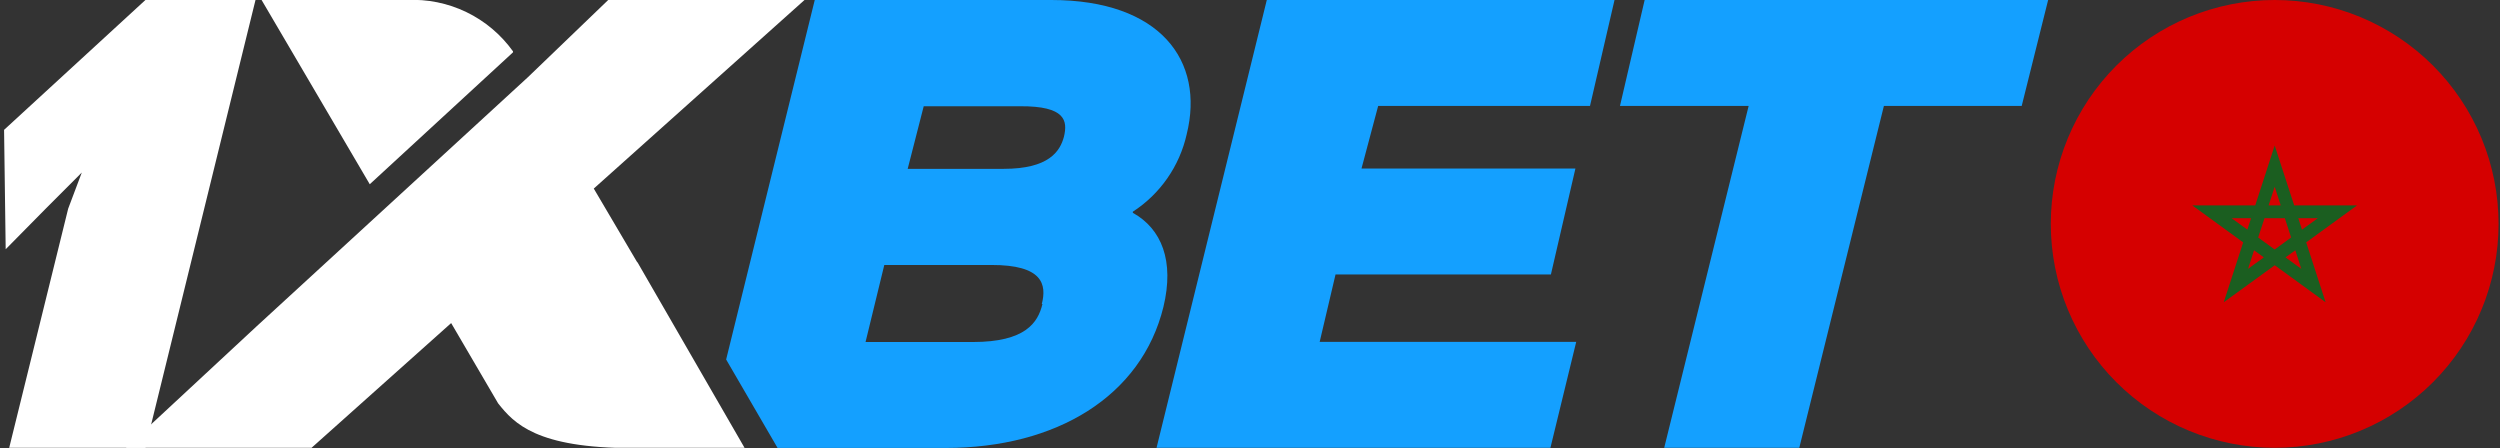
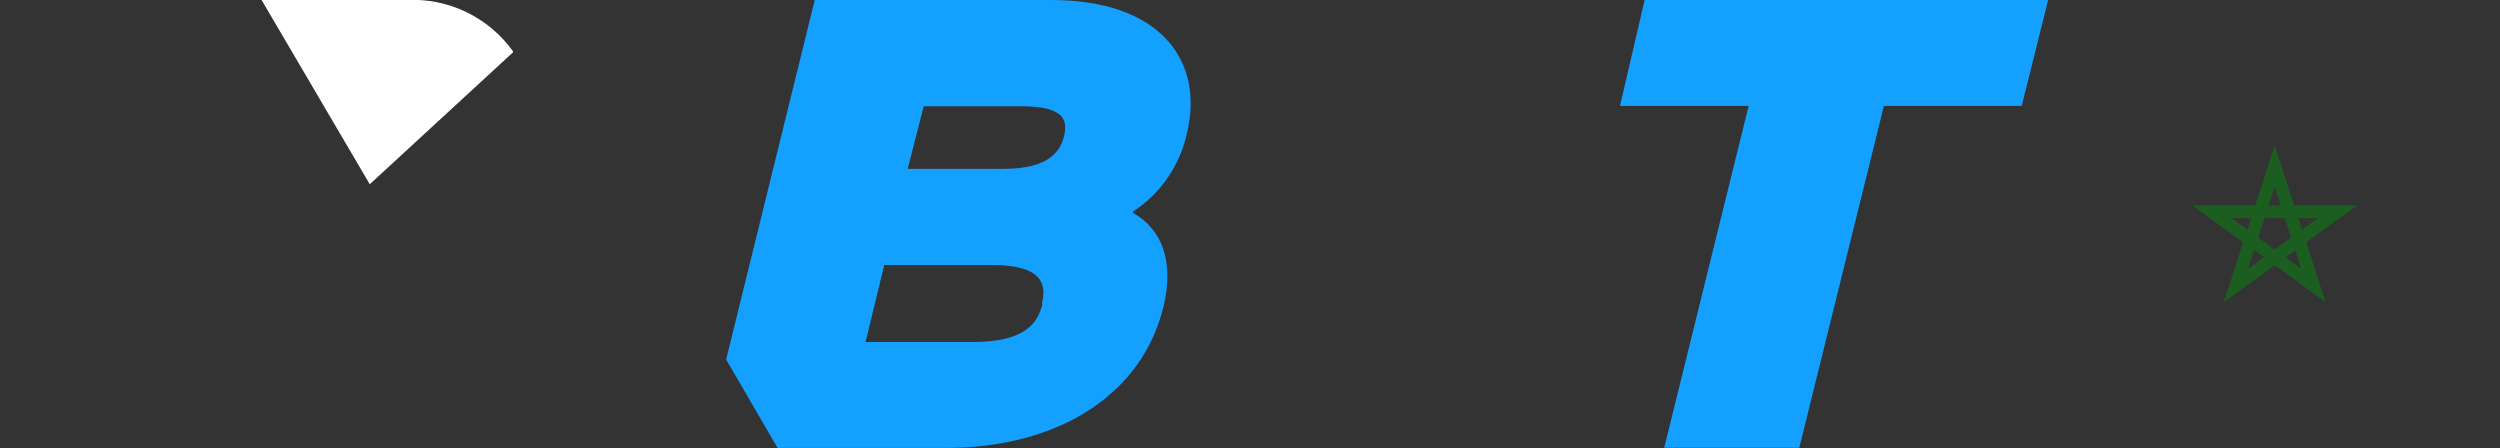
<svg xmlns="http://www.w3.org/2000/svg" width="1500" zoomAndPan="magnify" viewBox="0 0 1125 201.75" height="269" preserveAspectRatio="xMidYMid meet" version="1.0">
  <rect x="0" y="0" width="1125" height="201.75" fill="#333333" stroke="none" />
  <defs>
    <clipPath id="398b780ad9">
      <path d="M 326 0 L 536 0 L 536 201.5 L 326 201.5 Z M 326 0 " clip-rule="nonzero" />
    </clipPath>
    <clipPath id="05b7a14585">
-       <path d="M 520 0 L 727 0 L 727 201.5 L 520 201.5 Z M 520 0 " clip-rule="nonzero" />
-     </clipPath>
+       </clipPath>
    <clipPath id="806e6fcaab">
      <path d="M 728 0 L 922 0 L 922 201.5 L 728 201.5 Z M 728 0 " clip-rule="nonzero" />
    </clipPath>
    <clipPath id="b14ec3363c">
      <path d="M 1 0 L 115 0 L 115 201.5 L 1 201.5 Z M 1 0 " clip-rule="nonzero" />
    </clipPath>
    <clipPath id="788ab573d5">
      <path d="M 56 0 L 363 0 L 363 201.5 L 56 201.5 Z M 56 0 " clip-rule="nonzero" />
    </clipPath>
    <clipPath id="2b758a80e8">
-       <path d="M 922.855 0 L 1124.305 0 L 1124.305 201.5 L 922.855 201.5 Z M 922.855 0 " clip-rule="nonzero" />
-     </clipPath>
+       </clipPath>
  </defs>
  <g clip-path="url(#398b780ad9)">
    <path fill="#14a0ff" d="M 534.004 60.449 C 542.223 27.371 522.176 0 473.07 0 L 366.637 0 L 326.762 161.777 L 349.906 201.574 L 425.621 201.574 C 475.234 201.574 513.668 178.391 523.547 138.09 C 528.523 117.434 522.754 102.988 509.773 95.766 L 509.773 95.262 C 512.824 93.285 515.652 91.031 518.266 88.504 C 520.875 85.977 523.219 83.219 525.297 80.234 C 527.375 77.25 529.145 74.094 530.609 70.766 C 532.074 67.438 533.207 64 534.004 60.449 Z M 469.105 136.789 C 467.086 145.238 461.391 153.906 437.809 153.906 L 389.496 153.906 L 397.934 119.238 L 446.031 119.238 C 469.32 119.168 471.051 128.051 468.816 136.789 Z M 478.77 61.535 C 477.035 68.035 472.062 75.977 451.727 75.977 L 408.461 75.977 L 415.672 47.812 L 458.938 47.812 C 479.488 47.668 480.5 54.312 478.77 61.535 Z M 478.77 61.535 " fill-opacity="1" fill-rule="nonzero" />
  </g>
  <g clip-path="url(#05b7a14585)">
    <path fill="#14a0ff" d="M 600.992 123.5 L 697.91 123.5 L 708.941 75.832 L 612.676 75.832 L 620.176 47.668 L 715.504 47.668 L 726.535 0 L 570.059 0 L 520.445 201.5 L 697.691 201.5 L 709.301 153.832 L 593.855 153.832 Z M 600.992 123.5 " fill-opacity="1" fill-rule="nonzero" />
  </g>
  <g clip-path="url(#806e6fcaab)">
    <path fill="#14a0ff" d="M 740.094 0 L 728.988 47.668 L 786.891 47.668 L 748.891 201.5 L 809.68 201.5 L 847.754 47.668 L 909.766 47.668 L 921.664 0 Z M 740.094 0 " fill-opacity="1" fill-rule="nonzero" />
  </g>
  <g clip-path="url(#b14ec3363c)">
-     <path fill="#ffffff" d="M 65.434 201.5 L 4.141 201.5 L 30.68 93.891 L 36.809 77.641 L 20.582 93.891 L 2.555 112.16 L 1.836 58.43 L 65.434 0 L 114.977 0 Z M 65.434 201.5 " fill-opacity="1" fill-rule="nonzero" />
-   </g>
+     </g>
  <g clip-path="url(#788ab573d5)">
-     <path fill="#ffffff" d="M 286.738 118.012 L 267.199 84.859 L 362.023 0 L 273.688 0 L 237.633 34.668 L 115.336 146.973 L 56.637 201.5 L 140.215 201.5 L 203.02 145.383 L 224.148 181.496 C 231.359 190.594 241.527 201.645 284.648 201.645 L 335.125 201.645 L 286.812 117.938 Z M 286.738 118.012 " fill-opacity="1" fill-rule="nonzero" />
-   </g>
+     </g>
  <path fill="#ffffff" d="M 230.855 23.543 L 230.855 23.109 C 229.508 21.23 228.047 19.438 226.477 17.738 C 224.906 16.039 223.234 14.441 221.465 12.953 C 219.695 11.461 217.84 10.09 215.898 8.832 C 213.957 7.574 211.941 6.441 209.859 5.438 C 207.777 4.43 205.637 3.559 203.445 2.82 C 201.254 2.082 199.023 1.484 196.758 1.027 C 194.492 0.57 192.203 0.254 189.898 0.082 C 187.59 -0.09 185.285 -0.117 182.973 0 L 117.715 0 L 166.391 82.91 Z M 230.855 23.543 " fill-opacity="1" fill-rule="nonzero" />
  <g clip-path="url(#2b758a80e8)">
-     <path fill="#d50000" d="M 1124.355 100.75 C 1124.355 102.398 1124.312 104.047 1124.234 105.695 C 1124.152 107.34 1124.031 108.984 1123.867 110.625 C 1123.707 112.266 1123.504 113.902 1123.266 115.535 C 1123.023 117.164 1122.738 118.789 1122.418 120.406 C 1122.098 122.023 1121.734 123.633 1121.336 125.23 C 1120.934 126.828 1120.496 128.418 1120.016 129.996 C 1119.539 131.574 1119.02 133.141 1118.465 134.691 C 1117.91 136.246 1117.316 137.781 1116.684 139.305 C 1116.055 140.828 1115.387 142.336 1114.68 143.828 C 1113.977 145.316 1113.234 146.789 1112.457 148.242 C 1111.68 149.699 1110.867 151.133 1110.02 152.547 C 1109.172 153.961 1108.289 155.352 1107.375 156.723 C 1106.457 158.094 1105.508 159.441 1104.527 160.766 C 1103.547 162.09 1102.531 163.391 1101.484 164.664 C 1100.438 165.941 1099.363 167.188 1098.254 168.41 C 1097.148 169.633 1096.012 170.824 1094.844 171.992 C 1093.68 173.156 1092.484 174.293 1091.266 175.402 C 1090.043 176.508 1088.793 177.586 1087.52 178.633 C 1086.246 179.676 1084.945 180.691 1083.621 181.672 C 1082.297 182.656 1080.949 183.605 1079.578 184.52 C 1078.207 185.438 1076.812 186.32 1075.398 187.168 C 1073.984 188.016 1072.551 188.828 1071.098 189.605 C 1069.645 190.383 1068.172 191.121 1066.68 191.828 C 1065.191 192.531 1063.684 193.199 1062.16 193.832 C 1060.637 194.461 1059.098 195.055 1057.547 195.609 C 1055.992 196.168 1054.43 196.684 1052.852 197.16 C 1051.273 197.641 1049.684 198.082 1048.086 198.48 C 1046.484 198.883 1044.875 199.242 1043.258 199.562 C 1041.641 199.887 1040.02 200.168 1038.387 200.41 C 1036.758 200.652 1035.121 200.855 1033.48 201.016 C 1031.84 201.176 1030.195 201.297 1028.547 201.379 C 1026.902 201.461 1025.254 201.5 1023.605 201.5 C 1021.957 201.5 1020.309 201.461 1018.66 201.379 C 1017.012 201.297 1015.371 201.176 1013.73 201.016 C 1012.09 200.855 1010.453 200.652 1008.82 200.41 C 1007.191 200.168 1005.566 199.887 1003.949 199.562 C 1002.332 199.242 1000.723 198.883 999.125 198.48 C 997.523 198.082 995.938 197.641 994.359 197.16 C 992.781 196.684 991.215 196.168 989.664 195.609 C 988.109 195.055 986.57 194.461 985.047 193.832 C 983.523 193.199 982.02 192.531 980.527 191.828 C 979.039 191.121 977.566 190.383 976.109 189.605 C 974.656 188.828 973.223 188.016 971.809 187.168 C 970.395 186.32 969 185.438 967.629 184.52 C 966.258 183.605 964.91 182.656 963.586 181.672 C 962.262 180.691 960.965 179.676 959.688 178.633 C 958.414 177.586 957.168 176.508 955.945 175.402 C 954.723 174.293 953.527 173.156 952.363 171.992 C 951.195 170.824 950.059 169.633 948.953 168.41 C 947.848 167.188 946.77 165.941 945.723 164.664 C 944.676 163.391 943.664 162.09 942.68 160.766 C 941.699 159.441 940.75 158.094 939.832 156.723 C 938.918 155.352 938.035 153.961 937.188 152.547 C 936.34 151.133 935.527 149.699 934.75 148.242 C 933.973 146.789 933.23 145.316 932.527 143.828 C 931.82 142.336 931.152 140.828 930.523 139.305 C 929.891 137.781 929.301 136.246 928.742 134.691 C 928.188 133.141 927.672 131.574 927.191 129.996 C 926.715 128.418 926.273 126.828 925.875 125.23 C 925.473 123.633 925.113 122.023 924.789 120.406 C 924.469 118.789 924.188 117.164 923.945 115.535 C 923.703 113.902 923.5 112.266 923.34 110.625 C 923.176 108.984 923.055 107.34 922.977 105.695 C 922.895 104.047 922.855 102.398 922.855 100.75 C 922.855 99.102 922.895 97.453 922.977 95.805 C 923.055 94.16 923.176 92.516 923.34 90.875 C 923.5 89.234 923.703 87.598 923.945 85.969 C 924.188 84.336 924.469 82.711 924.789 81.094 C 925.113 79.477 925.473 77.871 925.875 76.27 C 926.273 74.672 926.715 73.082 927.191 71.504 C 927.672 69.926 928.188 68.359 928.742 66.809 C 929.301 65.258 929.891 63.719 930.523 62.195 C 931.152 60.672 931.82 59.164 932.527 57.676 C 933.23 56.184 933.973 54.711 934.75 53.258 C 935.527 51.801 936.34 50.367 937.188 48.953 C 938.035 47.539 938.918 46.148 939.832 44.777 C 940.75 43.406 941.699 42.059 942.68 40.734 C 943.664 39.41 944.676 38.109 945.723 36.836 C 946.77 35.559 947.848 34.312 948.953 33.09 C 950.059 31.867 951.195 30.676 952.363 29.508 C 953.527 28.344 954.723 27.207 955.945 26.098 C 957.168 24.992 958.414 23.914 959.688 22.871 C 960.965 21.824 962.262 20.809 963.586 19.828 C 964.91 18.844 966.258 17.895 967.629 16.98 C 969 16.062 970.395 15.18 971.809 14.332 C 973.223 13.484 974.656 12.672 976.109 11.895 C 977.566 11.121 979.039 10.379 980.527 9.672 C 982.02 8.969 983.523 8.301 985.047 7.668 C 986.57 7.039 988.109 6.445 989.664 5.891 C 991.215 5.332 992.781 4.816 994.359 4.34 C 995.938 3.859 997.523 3.422 999.125 3.02 C 1000.723 2.617 1002.332 2.258 1003.949 1.938 C 1005.566 1.613 1007.191 1.332 1008.82 1.09 C 1010.453 0.848 1012.09 0.648 1013.73 0.484 C 1015.371 0.324 1017.012 0.203 1018.66 0.121 C 1020.309 0.039 1021.957 0 1023.605 0 C 1025.254 0 1026.902 0.039 1028.547 0.121 C 1030.195 0.203 1031.84 0.324 1033.48 0.484 C 1035.121 0.648 1036.758 0.848 1038.387 1.09 C 1040.02 1.332 1041.641 1.613 1043.258 1.938 C 1044.875 2.258 1046.484 2.617 1048.086 3.02 C 1049.684 3.422 1051.273 3.859 1052.852 4.34 C 1054.43 4.816 1055.992 5.332 1057.547 5.891 C 1059.098 6.445 1060.637 7.039 1062.16 7.668 C 1063.684 8.301 1065.191 8.969 1066.68 9.672 C 1068.172 10.379 1069.645 11.121 1071.098 11.895 C 1072.551 12.672 1073.984 13.484 1075.398 14.332 C 1076.812 15.18 1078.207 16.062 1079.578 16.98 C 1080.949 17.895 1082.297 18.844 1083.621 19.828 C 1084.945 20.809 1086.246 21.824 1087.52 22.871 C 1088.793 23.914 1090.043 24.992 1091.266 26.098 C 1092.484 27.207 1093.68 28.344 1094.844 29.508 C 1096.012 30.676 1097.148 31.867 1098.254 33.09 C 1099.363 34.312 1100.438 35.559 1101.484 36.836 C 1102.531 38.109 1103.547 39.41 1104.527 40.734 C 1105.508 42.059 1106.457 43.406 1107.375 44.777 C 1108.289 46.148 1109.172 47.539 1110.02 48.953 C 1110.867 50.367 1111.68 51.801 1112.457 53.258 C 1113.234 54.711 1113.977 56.184 1114.68 57.676 C 1115.387 59.164 1116.055 60.672 1116.684 62.195 C 1117.316 63.719 1117.91 65.258 1118.465 66.809 C 1119.02 68.359 1119.539 69.926 1120.016 71.504 C 1120.496 73.082 1120.934 74.672 1121.336 76.27 C 1121.734 77.871 1122.098 79.477 1122.418 81.094 C 1122.738 82.711 1123.023 84.336 1123.266 85.969 C 1123.504 87.598 1123.707 89.234 1123.867 90.875 C 1124.031 92.516 1124.152 94.16 1124.234 95.805 C 1124.312 97.453 1124.355 99.102 1124.355 100.75 Z M 1124.355 100.75 " fill-opacity="1" fill-rule="nonzero" />
-   </g>
+     </g>
  <path fill="#1b5e20" d="M 1000.684 136.012 L 1009.434 109.078 L 986.543 92.43 L 1014.859 92.43 L 1023.605 65.488 L 1032.383 92.422 L 1060.672 92.422 L 1037.781 109.07 L 1046.523 136.012 L 1023.633 119.363 Z M 1028.496 115.816 L 1035.582 120.992 L 1032.887 112.617 Z M 1014.32 112.617 L 1011.625 120.992 L 1018.711 115.816 Z M 1016.172 106.879 L 1023.605 112.277 L 1031.004 106.879 L 1028.184 98.195 L 1019.023 98.195 Z M 1004.227 98.195 L 1011.312 103.34 L 1012.977 98.195 Z M 1034.234 98.195 L 1035.895 103.34 L 1043.012 98.195 Z M 1020.875 92.422 L 1026.328 92.422 L 1023.605 84.051 Z M 1020.875 92.422 " fill-opacity="1" fill-rule="nonzero" />
</svg>